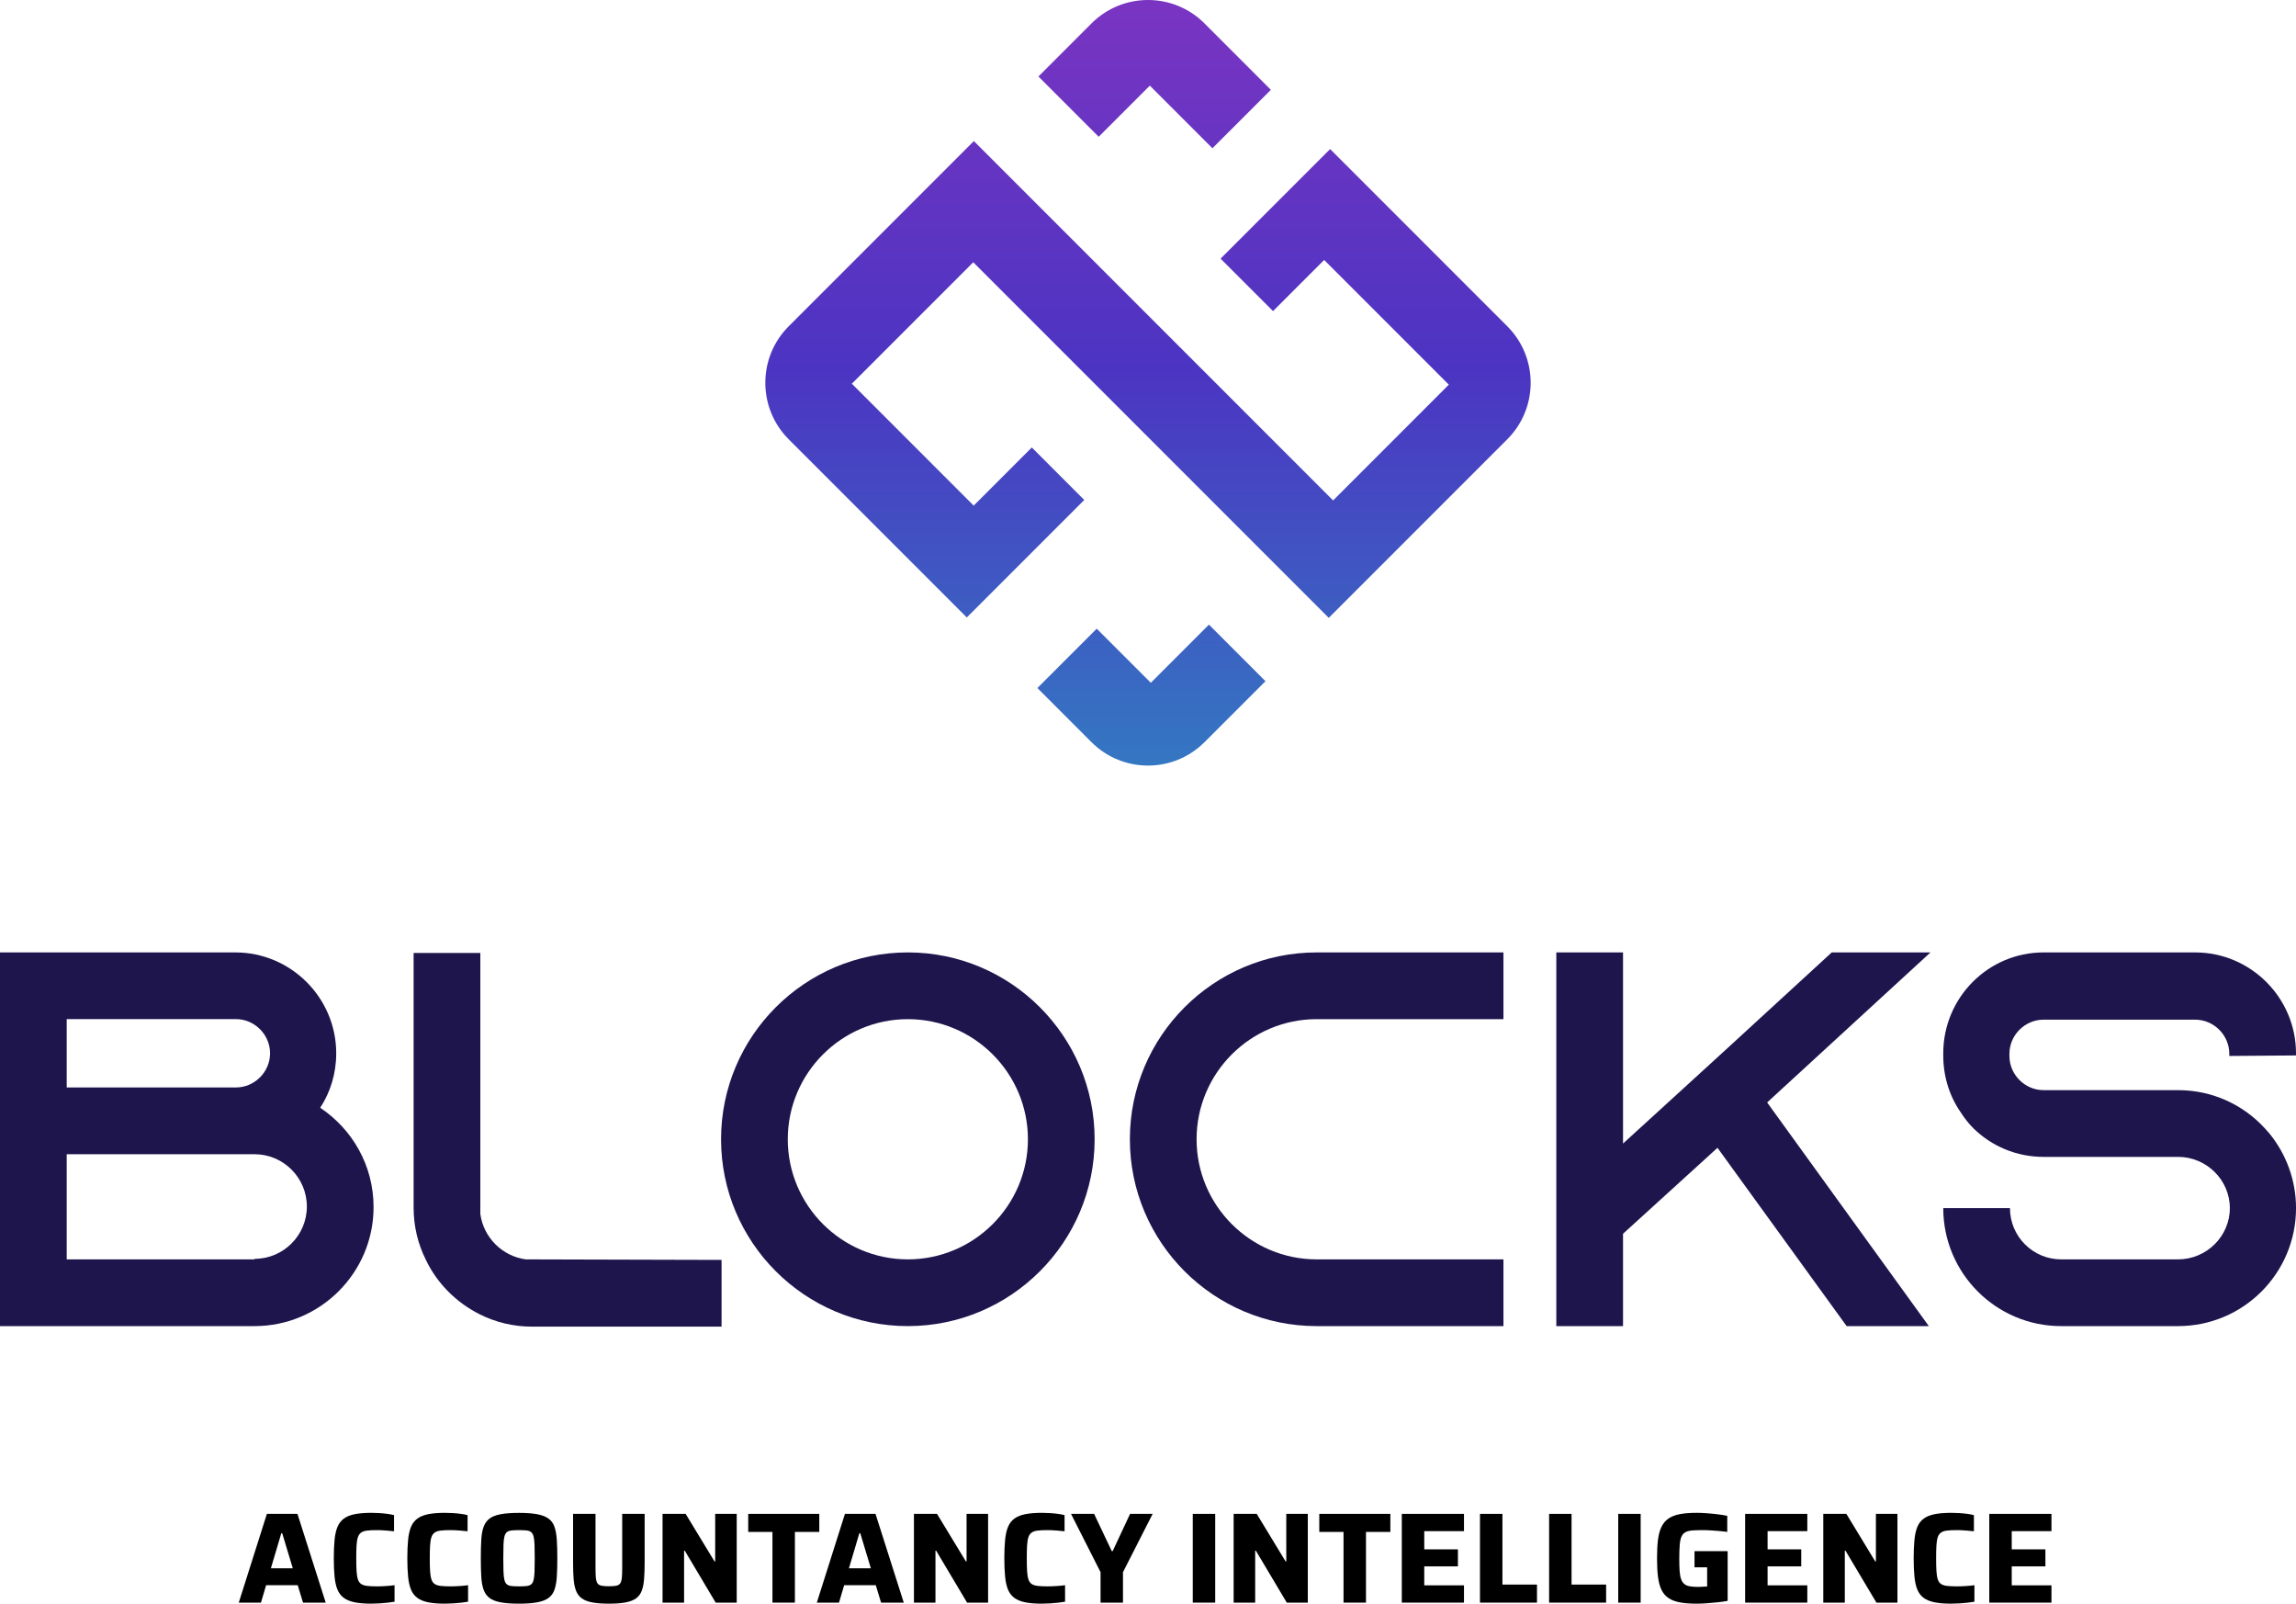
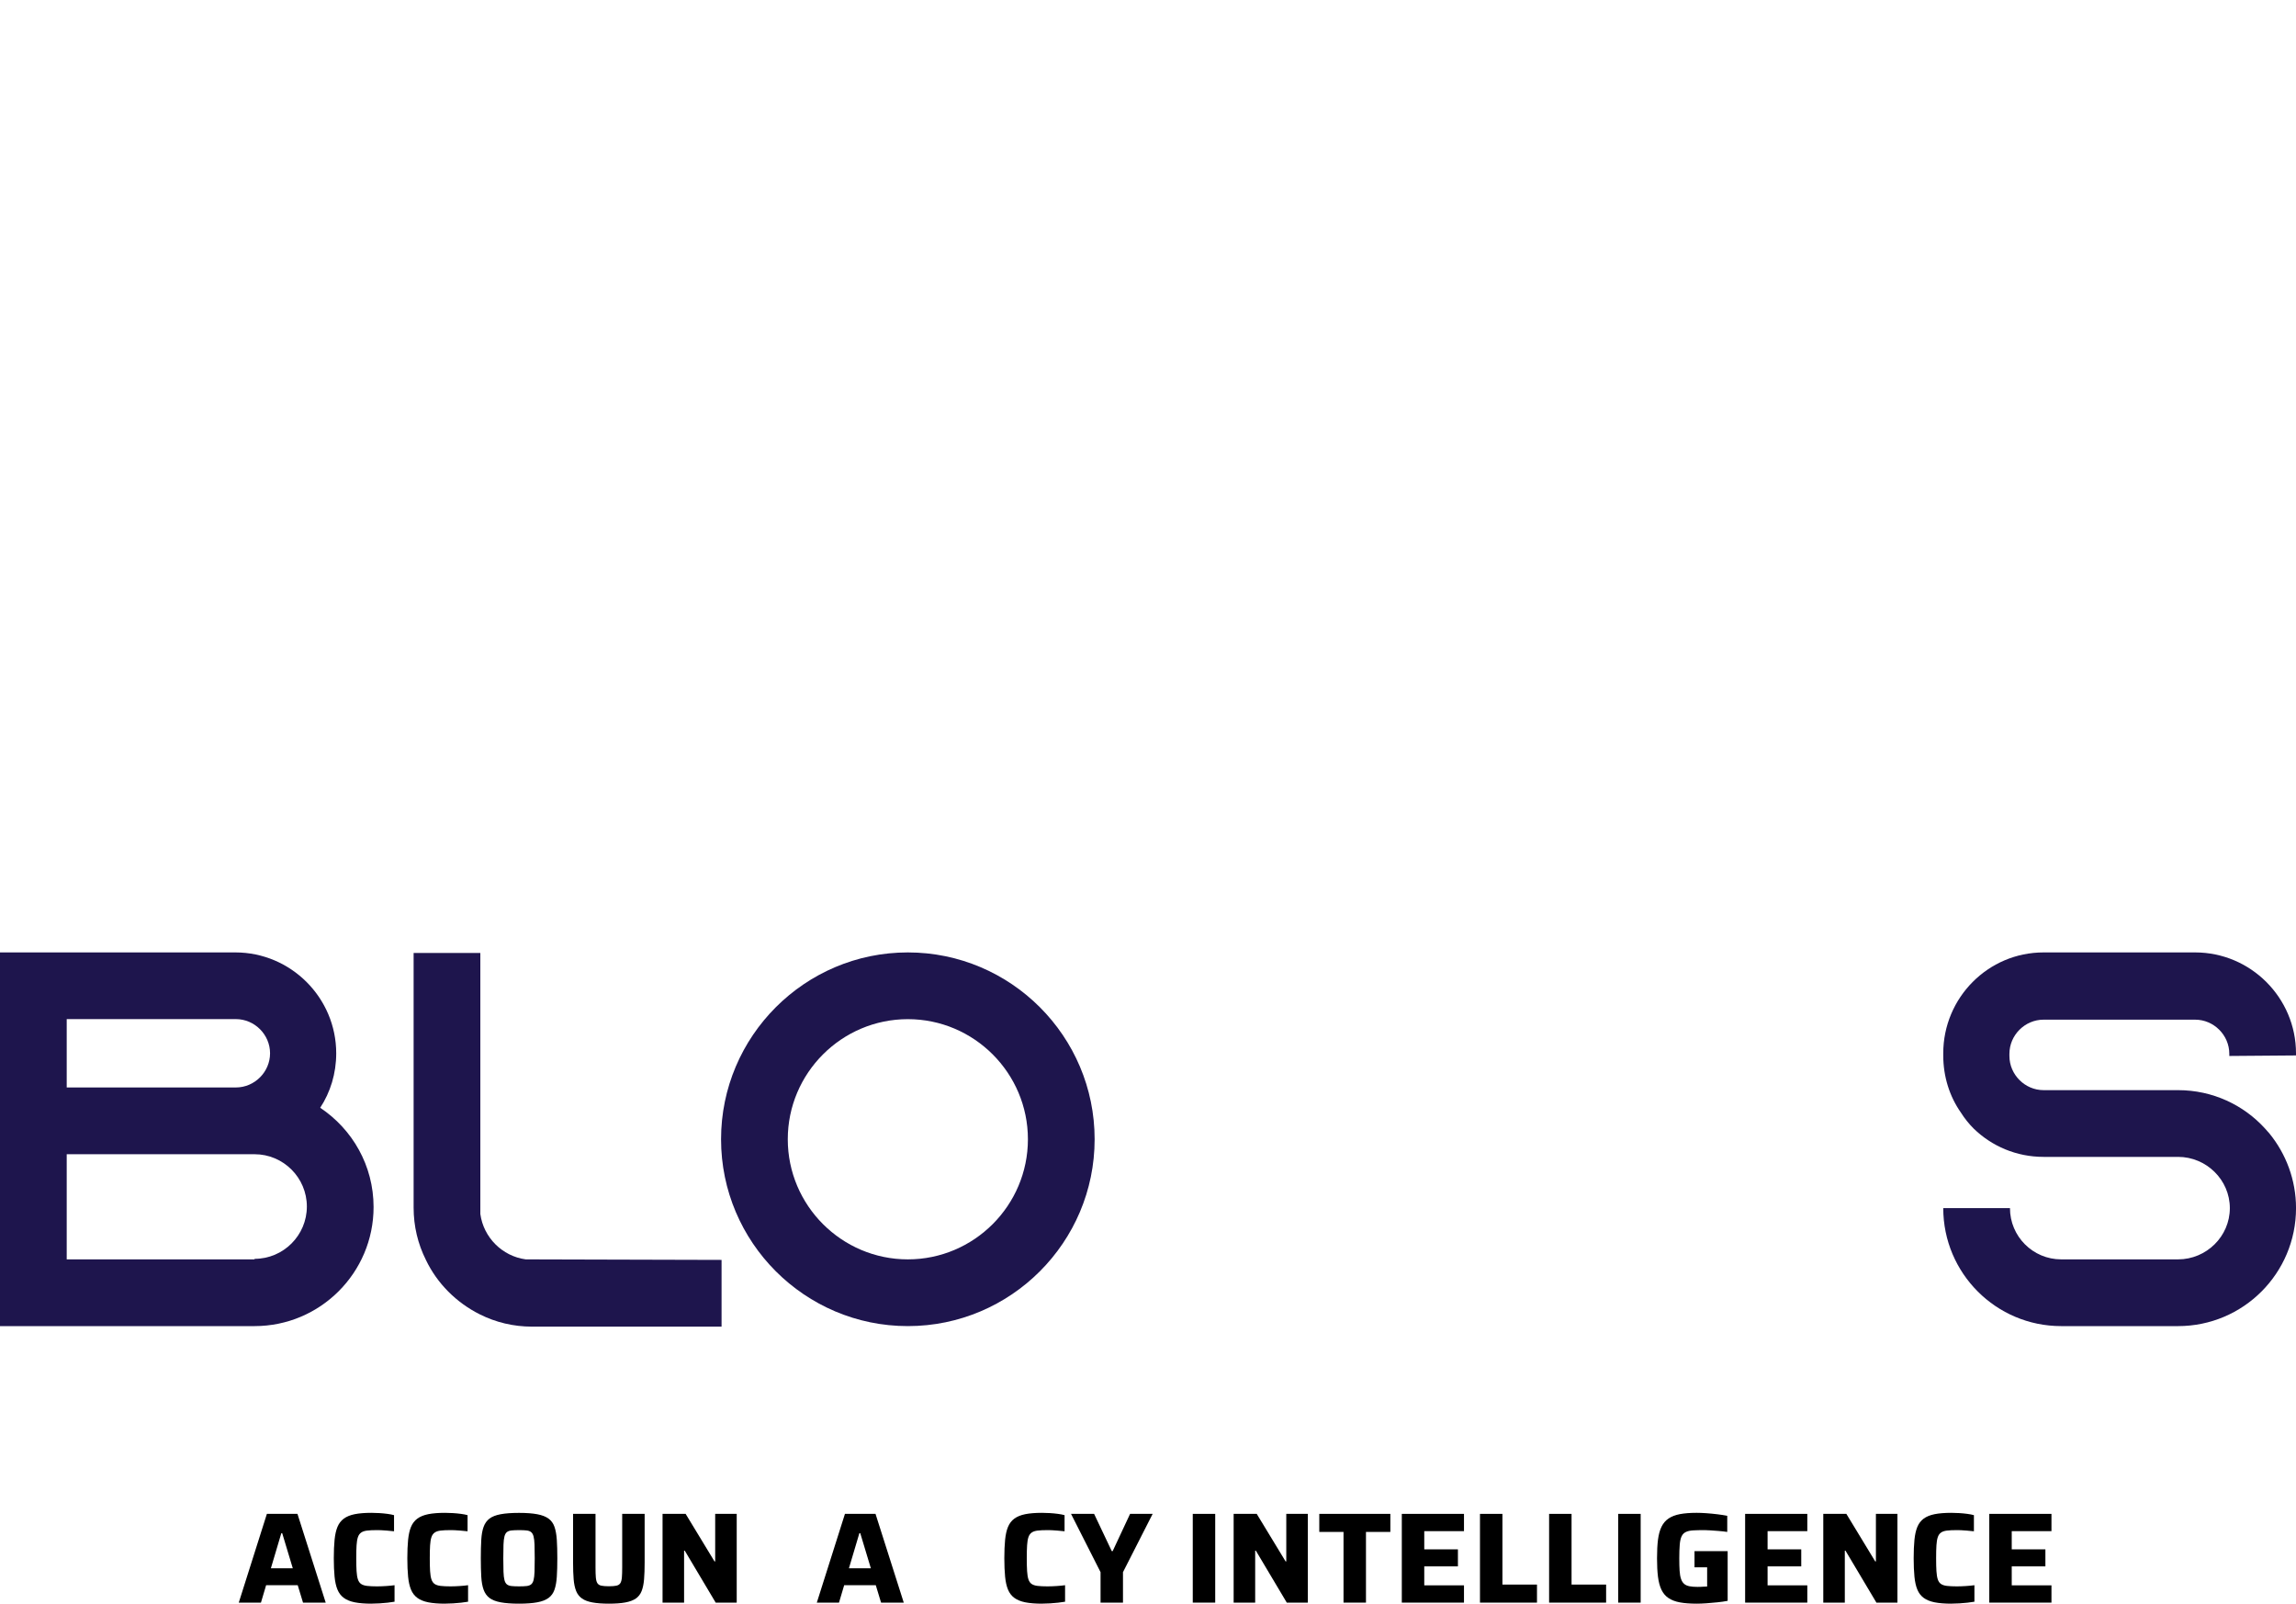
<svg xmlns="http://www.w3.org/2000/svg" id="Layer_2" data-name="Layer 2" viewBox="0 0 950.17 663.46">
  <defs>
    <style>      .cls-1 {        fill: #1e154d;      }      .cls-2 {        fill: url(#linear-gradient);      }    </style>
    <linearGradient id="linear-gradient" x1="5237.22" y1="5078.86" x2="5553.94" y2="5078.86" gradientTransform="translate(5553.95 5553.95) rotate(-90) scale(1 -1)" gradientUnits="userSpaceOnUse">
      <stop offset="0" stop-color="#3477c2" />
      <stop offset=".52" stop-color="#4c34c2" />
      <stop offset="1" stop-color="#7a34c2" />
    </linearGradient>
  </defs>
  <g id="Layer_1-2" data-name="Layer 1">
    <g>
      <g>
        <path class="cls-1" d="M154.6,499.38c0,27.17-22.09,49.25-49.25,49.25H0v-154.6h97.4c22.97,0,41.74,18.77,41.74,41.74,0,8.39-2.43,16.12-6.63,22.53,13.25,8.83,22.09,23.85,22.09,41.08ZM27.61,449.9h70.01c7.73,0,14.14-6.41,14.14-14.14s-6.41-14.14-14.14-14.14H27.61v28.27ZM105.35,520.8c11.93,0,21.64-9.72,21.64-21.64s-9.72-21.64-21.64-21.64H27.61v43.51h77.74v-.22Z" />
        <path class="cls-1" d="M298.61,521.24v27.61h-78.41c-7.73,0-15.02-1.77-21.64-5.08-9.72-4.86-17.67-12.81-22.31-22.53-3.31-6.63-5.08-13.91-5.08-21.64v-105.35h27.61v108c1.33,9.72,9.06,17.45,18.77,18.77l81.06.22Z" />
        <path class="cls-1" d="M453,471.33c0,42.63-34.68,77.3-77.3,77.3s-77.3-34.68-77.3-77.3,34.68-77.3,77.3-77.3,77.3,34.68,77.3,77.3ZM425.39,471.33c0-27.39-22.31-49.69-49.69-49.69s-49.69,22.31-49.69,49.69,22.31,49.69,49.69,49.69,49.69-22.31,49.69-49.69Z" />
-         <path class="cls-1" d="M495.19,471.33c0,27.39,22.31,49.69,49.69,49.69h77.3v27.61h-77.3c-42.63,0-77.3-34.68-77.3-77.3s34.68-77.3,77.3-77.3h77.3v27.61h-77.3c-27.39,0-49.69,22.31-49.69,49.69Z" />
-         <path class="cls-1" d="M731.3,456.09l66.92,92.54h-34.01l-53.45-73.77-39.09,35.56v38.21h-27.61v-154.6h27.61v79.07l22.75-20.76,20.54-18.77,43.07-39.53h40.86l-67.58,62.06Z" />
        <path class="cls-1" d="M922.57,436.87v-.88c0-7.73-6.4-14.14-14.14-14.14h-62.72c-7.73,0-14.14,6.4-14.14,14.14v.88c0,7.73,6.41,14.14,14.14,14.14h55.66c14.36,0,27.17,6.18,36,15.9.66.66,1.1,1.33,1.77,1.99,6.85,8.39,11.04,19.21,11.04,30.92,0,26.95-21.86,48.81-48.81,48.81h-48.37c-26.94,0-48.81-21.86-48.81-48.81h27.61c0,11.71,9.5,21.2,21.2,21.2h48.37c11.71,0,21.42-9.5,21.42-21.2s-9.72-21.2-21.42-21.2h-55.66c-11.26,0-21.42-4.42-28.93-11.71-1.99-1.99-3.76-4.2-5.3-6.63-4.64-6.63-7.29-14.8-7.29-23.63v-.88c0-22.97,18.55-41.74,41.52-41.74h62.72c22.97,0,41.74,18.77,41.74,41.74v.88l-27.61.22Z" />
      </g>
-       <path class="cls-2" d="M500.3,258.42l23.4,23.4-25.22,25.22c-12.92,12.92-33.87,12.92-46.79,0h0s-22.38-22.39-22.38-22.39l24.56-24.56,22.38,22.38,24.05-24.05ZM498.48,9.69c-12.92-12.92-33.86-12.92-46.79,0l-.79.79-21.16,21.16,24.94,24.94,21.16-21.16,25.91,25.91,24.18-24.17-25.92-25.92-1.54-1.54ZM403.01,58.37l-75.44,75.44-1.16,1.16c-12.92,12.92-12.92,33.87,0,46.79l51.98,51.98,21.71,21.71,48.61-48.61-21.71-21.71-24.05,24.05-24.52-24.52-25.91-25.91,50.25-50.25,25.91,25.91,24.52,24.52,21.71,21.71,29.2,29.2,22.38,22.38,23.4,23.4,51.92-51.92,21.16-21.16.78-.78c12.93-12.92,12.93-33.87,0-46.8h0s-22.38-22.38-22.38-22.38l-29.2-29.2-21.71-21.71-24.18,24.17-21.16,21.16,21.71,21.71,21.16-21.16,51.59,51.59-47.89,47.89-22.38-22.38-29.2-29.2-21.71-21.71-24.52-24.52-25.91-25.91-24.94-24.94Z" />
    </g>
    <g>
      <path d="M98.81,663.03l11.64-36.72h12.65l11.69,36.72h-9.39l-2.19-7.21h-13.08l-2.14,7.21h-9.18ZM112.1,648.83h9.07l-4.38-14.52h-.37l-4.32,14.52Z" />
      <path d="M153.73,663.46c-2.78,0-5.09-.19-6.94-.56-1.85-.37-3.35-.99-4.51-1.84-1.16-.85-2.03-1.99-2.62-3.42-.59-1.42-.99-3.2-1.2-5.34-.21-2.14-.32-4.68-.32-7.63s.11-5.5.32-7.63c.21-2.13.61-3.91,1.2-5.34.59-1.42,1.46-2.56,2.62-3.42,1.16-.85,2.66-1.47,4.51-1.84,1.85-.37,4.16-.56,6.94-.56,1.07,0,2.17.04,3.31.11,1.14.07,2.24.18,3.31.32,1.07.14,1.97.32,2.72.53v6.67c-1.1-.11-2.11-.2-3.02-.29s-1.7-.14-2.38-.16c-.68-.02-1.25-.03-1.71-.03-1.64,0-2.98.06-4.03.19-1.05.12-1.88.4-2.48.83-.61.43-1.05,1.06-1.33,1.89-.29.84-.47,1.96-.56,3.36-.09,1.41-.13,3.19-.13,5.36s.04,3.92.13,5.34c.09,1.42.27,2.56.56,3.42.28.85.73,1.49,1.33,1.89.6.41,1.43.68,2.48.8,1.05.12,2.39.19,4.03.19,1.1,0,2.35-.04,3.74-.13s2.58-.2,3.58-.35v6.83c-.78.14-1.73.28-2.83.4-1.1.12-2.23.22-3.39.29-1.16.07-2.27.11-3.34.11Z" />
      <path d="M184.16,663.46c-2.78,0-5.09-.19-6.94-.56-1.85-.37-3.35-.99-4.51-1.84-1.16-.85-2.03-1.99-2.62-3.42-.59-1.42-.99-3.2-1.2-5.34-.21-2.14-.32-4.68-.32-7.63s.11-5.5.32-7.63c.21-2.13.61-3.91,1.2-5.34.59-1.42,1.46-2.56,2.62-3.42,1.16-.85,2.66-1.47,4.51-1.84,1.85-.37,4.16-.56,6.94-.56,1.07,0,2.17.04,3.31.11,1.14.07,2.24.18,3.31.32,1.07.14,1.97.32,2.72.53v6.67c-1.1-.11-2.11-.2-3.02-.29s-1.7-.14-2.38-.16c-.68-.02-1.25-.03-1.71-.03-1.64,0-2.98.06-4.03.19-1.05.12-1.88.4-2.48.83-.61.43-1.05,1.06-1.33,1.89-.29.84-.47,1.96-.56,3.36-.09,1.41-.13,3.19-.13,5.36s.04,3.92.13,5.34c.09,1.42.27,2.56.56,3.42.28.85.73,1.49,1.33,1.89.6.41,1.43.68,2.48.8,1.05.12,2.39.19,4.03.19,1.1,0,2.35-.04,3.74-.13s2.58-.2,3.58-.35v6.83c-.78.14-1.73.28-2.83.4-1.1.12-2.23.22-3.39.29-1.16.07-2.27.11-3.34.11Z" />
      <path d="M214.79,663.46c-3.1,0-5.63-.19-7.61-.56-1.98-.37-3.51-.98-4.62-1.81-1.1-.84-1.91-1.97-2.43-3.42-.52-1.44-.84-3.23-.96-5.36-.13-2.14-.19-4.68-.19-7.63s.06-5.5.19-7.63c.12-2.13.44-3.92.96-5.36.52-1.44,1.33-2.58,2.43-3.42,1.1-.84,2.64-1.44,4.62-1.81,1.97-.37,4.51-.56,7.61-.56s5.58.19,7.55.56c1.98.37,3.53.98,4.67,1.81,1.14.84,1.96,1.97,2.46,3.42.5,1.44.82,3.23.96,5.36.14,2.14.21,4.68.21,7.63s-.07,5.5-.21,7.63c-.14,2.13-.46,3.92-.96,5.36-.5,1.44-1.32,2.58-2.46,3.42-1.14.84-2.7,1.44-4.67,1.81-1.97.37-4.49.56-7.55.56ZM214.79,656.3c1.28,0,2.32-.04,3.12-.13.8-.09,1.43-.32,1.89-.69.46-.37.8-.97,1.01-1.79s.35-1.96.4-3.42c.05-1.46.08-3.33.08-5.6s-.03-4.14-.08-5.6c-.05-1.46-.19-2.6-.4-3.42-.21-.82-.55-1.41-1.01-1.79-.46-.37-1.09-.61-1.89-.69-.8-.09-1.84-.13-3.12-.13s-2.28.05-3.1.13c-.82.09-1.46.32-1.92.69-.46.37-.8.97-1.01,1.79-.21.82-.35,1.96-.4,3.42-.05,1.46-.08,3.33-.08,5.6s.03,4.15.08,5.6c.05,1.46.19,2.6.4,3.42.21.82.55,1.41,1.01,1.79.46.37,1.1.61,1.92.69.82.09,1.85.13,3.1.13Z" />
      <path d="M251.99,663.46c-2.74,0-5.02-.17-6.83-.51-1.81-.34-3.26-.88-4.32-1.63s-1.87-1.77-2.4-3.07c-.53-1.3-.88-2.92-1.04-4.86-.16-1.94-.24-4.24-.24-6.91v-20.17h9.29v22.15c0,1.71.04,3.09.13,4.14.09,1.05.3,1.84.64,2.38.34.53.89.88,1.65,1.04.76.16,1.81.24,3.12.24s2.35-.08,3.1-.24,1.29-.51,1.63-1.04c.34-.53.55-1.33.64-2.38.09-1.05.13-2.43.13-4.14v-22.15h9.29v20.17c0,2.67-.08,4.97-.24,6.91s-.5,3.56-1.01,4.86c-.52,1.3-1.31,2.32-2.38,3.07-1.07.75-2.51,1.29-4.32,1.63-1.81.34-4.09.51-6.83.51Z" />
      <path d="M274.19,663.03v-36.72h9.55l11.96,19.69h.27v-19.69h8.91v36.72h-8.7l-12.81-21.51h-.27v21.51h-8.91Z" />
-       <path d="M319.67,663.03v-29.25h-10.03v-7.47h29.41v7.47h-10.09v29.25h-9.29Z" />
      <path d="M338.03,663.03l11.64-36.72h12.65l11.69,36.72h-9.39l-2.19-7.21h-13.08l-2.14,7.21h-9.18ZM351.32,648.83h9.07l-4.38-14.52h-.37l-4.32,14.52Z" />
-       <path d="M378.22,663.03v-36.72h9.55l11.96,19.69h.27v-19.69h8.91v36.72h-8.7l-12.81-21.51h-.27v21.51h-8.91Z" />
      <path d="M431.22,663.46c-2.78,0-5.09-.19-6.94-.56-1.85-.37-3.35-.99-4.51-1.84-1.16-.85-2.03-1.99-2.62-3.42-.59-1.42-.99-3.2-1.2-5.34-.21-2.14-.32-4.68-.32-7.63s.11-5.5.32-7.63c.21-2.13.61-3.91,1.2-5.34.59-1.42,1.46-2.56,2.62-3.42,1.16-.85,2.66-1.47,4.51-1.84,1.85-.37,4.16-.56,6.94-.56,1.07,0,2.17.04,3.31.11,1.14.07,2.24.18,3.31.32,1.07.14,1.97.32,2.72.53v6.67c-1.1-.11-2.11-.2-3.02-.29s-1.7-.14-2.38-.16c-.68-.02-1.25-.03-1.71-.03-1.64,0-2.98.06-4.03.19-1.05.12-1.88.4-2.48.83-.61.43-1.05,1.06-1.33,1.89-.29.84-.47,1.96-.56,3.36-.09,1.41-.13,3.19-.13,5.36s.04,3.92.13,5.34c.09,1.42.27,2.56.56,3.42.28.85.73,1.49,1.33,1.89.6.41,1.43.68,2.48.8,1.05.12,2.39.19,4.03.19,1.1,0,2.35-.04,3.74-.13s2.58-.2,3.58-.35v6.83c-.78.14-1.73.28-2.83.4-1.1.12-2.23.22-3.39.29-1.16.07-2.27.11-3.34.11Z" />
      <path d="M455.45,663.03v-12.6l-12.22-24.12h9.55l7.31,15.42h.37l7.21-15.42h9.34l-12.28,24.12v12.6h-9.29Z" />
      <path d="M493.61,663.03v-36.72h9.29v36.72h-9.29Z" />
      <path d="M510.53,663.03v-36.72h9.55l11.96,19.69h.27v-19.69h8.91v36.72h-8.7l-12.81-21.51h-.27v21.51h-8.91Z" />
      <path d="M556,663.03v-29.25h-10.03v-7.47h29.41v7.47h-10.09v29.25h-9.29Z" />
      <path d="M580.12,663.03v-36.72h25.73v7.15h-16.44v7.53h13.93v7.04h-13.93v7.85h16.44v7.15h-25.73Z" />
      <path d="M612.47,663.03v-36.72h9.29v29.25h14.3v7.47h-23.59Z" />
      <path d="M641.08,663.03v-36.72h9.29v29.25h14.3v7.47h-23.59Z" />
      <path d="M669.68,663.03v-36.72h9.29v36.72h-9.29Z" />
      <path d="M702.13,663.46c-2.74,0-5.05-.18-6.94-.53-1.89-.36-3.45-.95-4.7-1.79-1.25-.84-2.21-1.97-2.91-3.42s-1.17-3.23-1.44-5.36c-.27-2.13-.4-4.7-.4-7.69s.13-5.55.4-7.69c.27-2.13.76-3.92,1.47-5.36.71-1.44,1.69-2.58,2.94-3.42,1.25-.83,2.81-1.43,4.7-1.79,1.89-.35,4.18-.53,6.89-.53,1.21,0,2.56.05,4.06.16,1.49.11,2.98.25,4.46.43,1.48.18,2.86.39,4.14.64v6.67c-1.21-.18-2.41-.31-3.6-.4-1.19-.09-2.29-.17-3.28-.24-1-.07-1.81-.11-2.46-.11-1.92,0-3.51.04-4.75.11-1.25.07-2.26.29-3.04.67-.78.37-1.37.97-1.76,1.79-.39.82-.65,1.97-.77,3.44-.12,1.48-.19,3.35-.19,5.63,0,2.03.04,3.74.13,5.12.09,1.39.28,2.53.59,3.42.3.89.73,1.57,1.28,2.05.55.48,1.28.81,2.19.99.91.18,2.02.27,3.34.27.43,0,.89,0,1.39-.03.5-.02.98-.04,1.44-.08.46-.04.85-.05,1.17-.05v-7.95h-5.23v-6.67h13.72v20.55c-1.28.25-2.69.45-4.22.61-1.53.16-3.04.29-4.54.4-1.49.11-2.85.16-4.06.16Z" />
      <path d="M722.2,663.03v-36.72h25.73v7.15h-16.44v7.53h13.93v7.04h-13.93v7.85h16.44v7.15h-25.73Z" />
      <path d="M754.54,663.03v-36.72h9.55l11.96,19.69h.27v-19.69h8.91v36.72h-8.7l-12.81-21.51h-.27v21.51h-8.91Z" />
      <path d="M807.54,663.46c-2.78,0-5.09-.19-6.94-.56-1.85-.37-3.35-.99-4.51-1.84-1.16-.85-2.03-1.99-2.62-3.42-.59-1.42-.99-3.2-1.2-5.34-.21-2.14-.32-4.68-.32-7.63s.11-5.5.32-7.63c.21-2.13.61-3.91,1.2-5.34.59-1.42,1.46-2.56,2.62-3.42,1.16-.85,2.66-1.47,4.51-1.84,1.85-.37,4.16-.56,6.94-.56,1.07,0,2.17.04,3.31.11,1.14.07,2.24.18,3.31.32,1.07.14,1.97.32,2.72.53v6.67c-1.1-.11-2.11-.2-3.02-.29s-1.7-.14-2.38-.16c-.68-.02-1.25-.03-1.71-.03-1.64,0-2.98.06-4.03.19-1.05.12-1.88.4-2.48.83-.61.43-1.05,1.06-1.33,1.89-.29.84-.47,1.96-.56,3.36-.09,1.41-.13,3.19-.13,5.36s.04,3.92.13,5.34c.09,1.42.27,2.56.56,3.42.28.85.73,1.49,1.33,1.89.6.41,1.43.68,2.48.8,1.05.12,2.39.19,4.03.19,1.1,0,2.35-.04,3.74-.13s2.58-.2,3.58-.35v6.83c-.78.14-1.73.28-2.83.4-1.1.12-2.23.22-3.39.29-1.16.07-2.27.11-3.34.11Z" />
      <path d="M823.24,663.03v-36.72h25.73v7.15h-16.44v7.53h13.93v7.04h-13.93v7.85h16.44v7.15h-25.73Z" />
    </g>
  </g>
</svg>